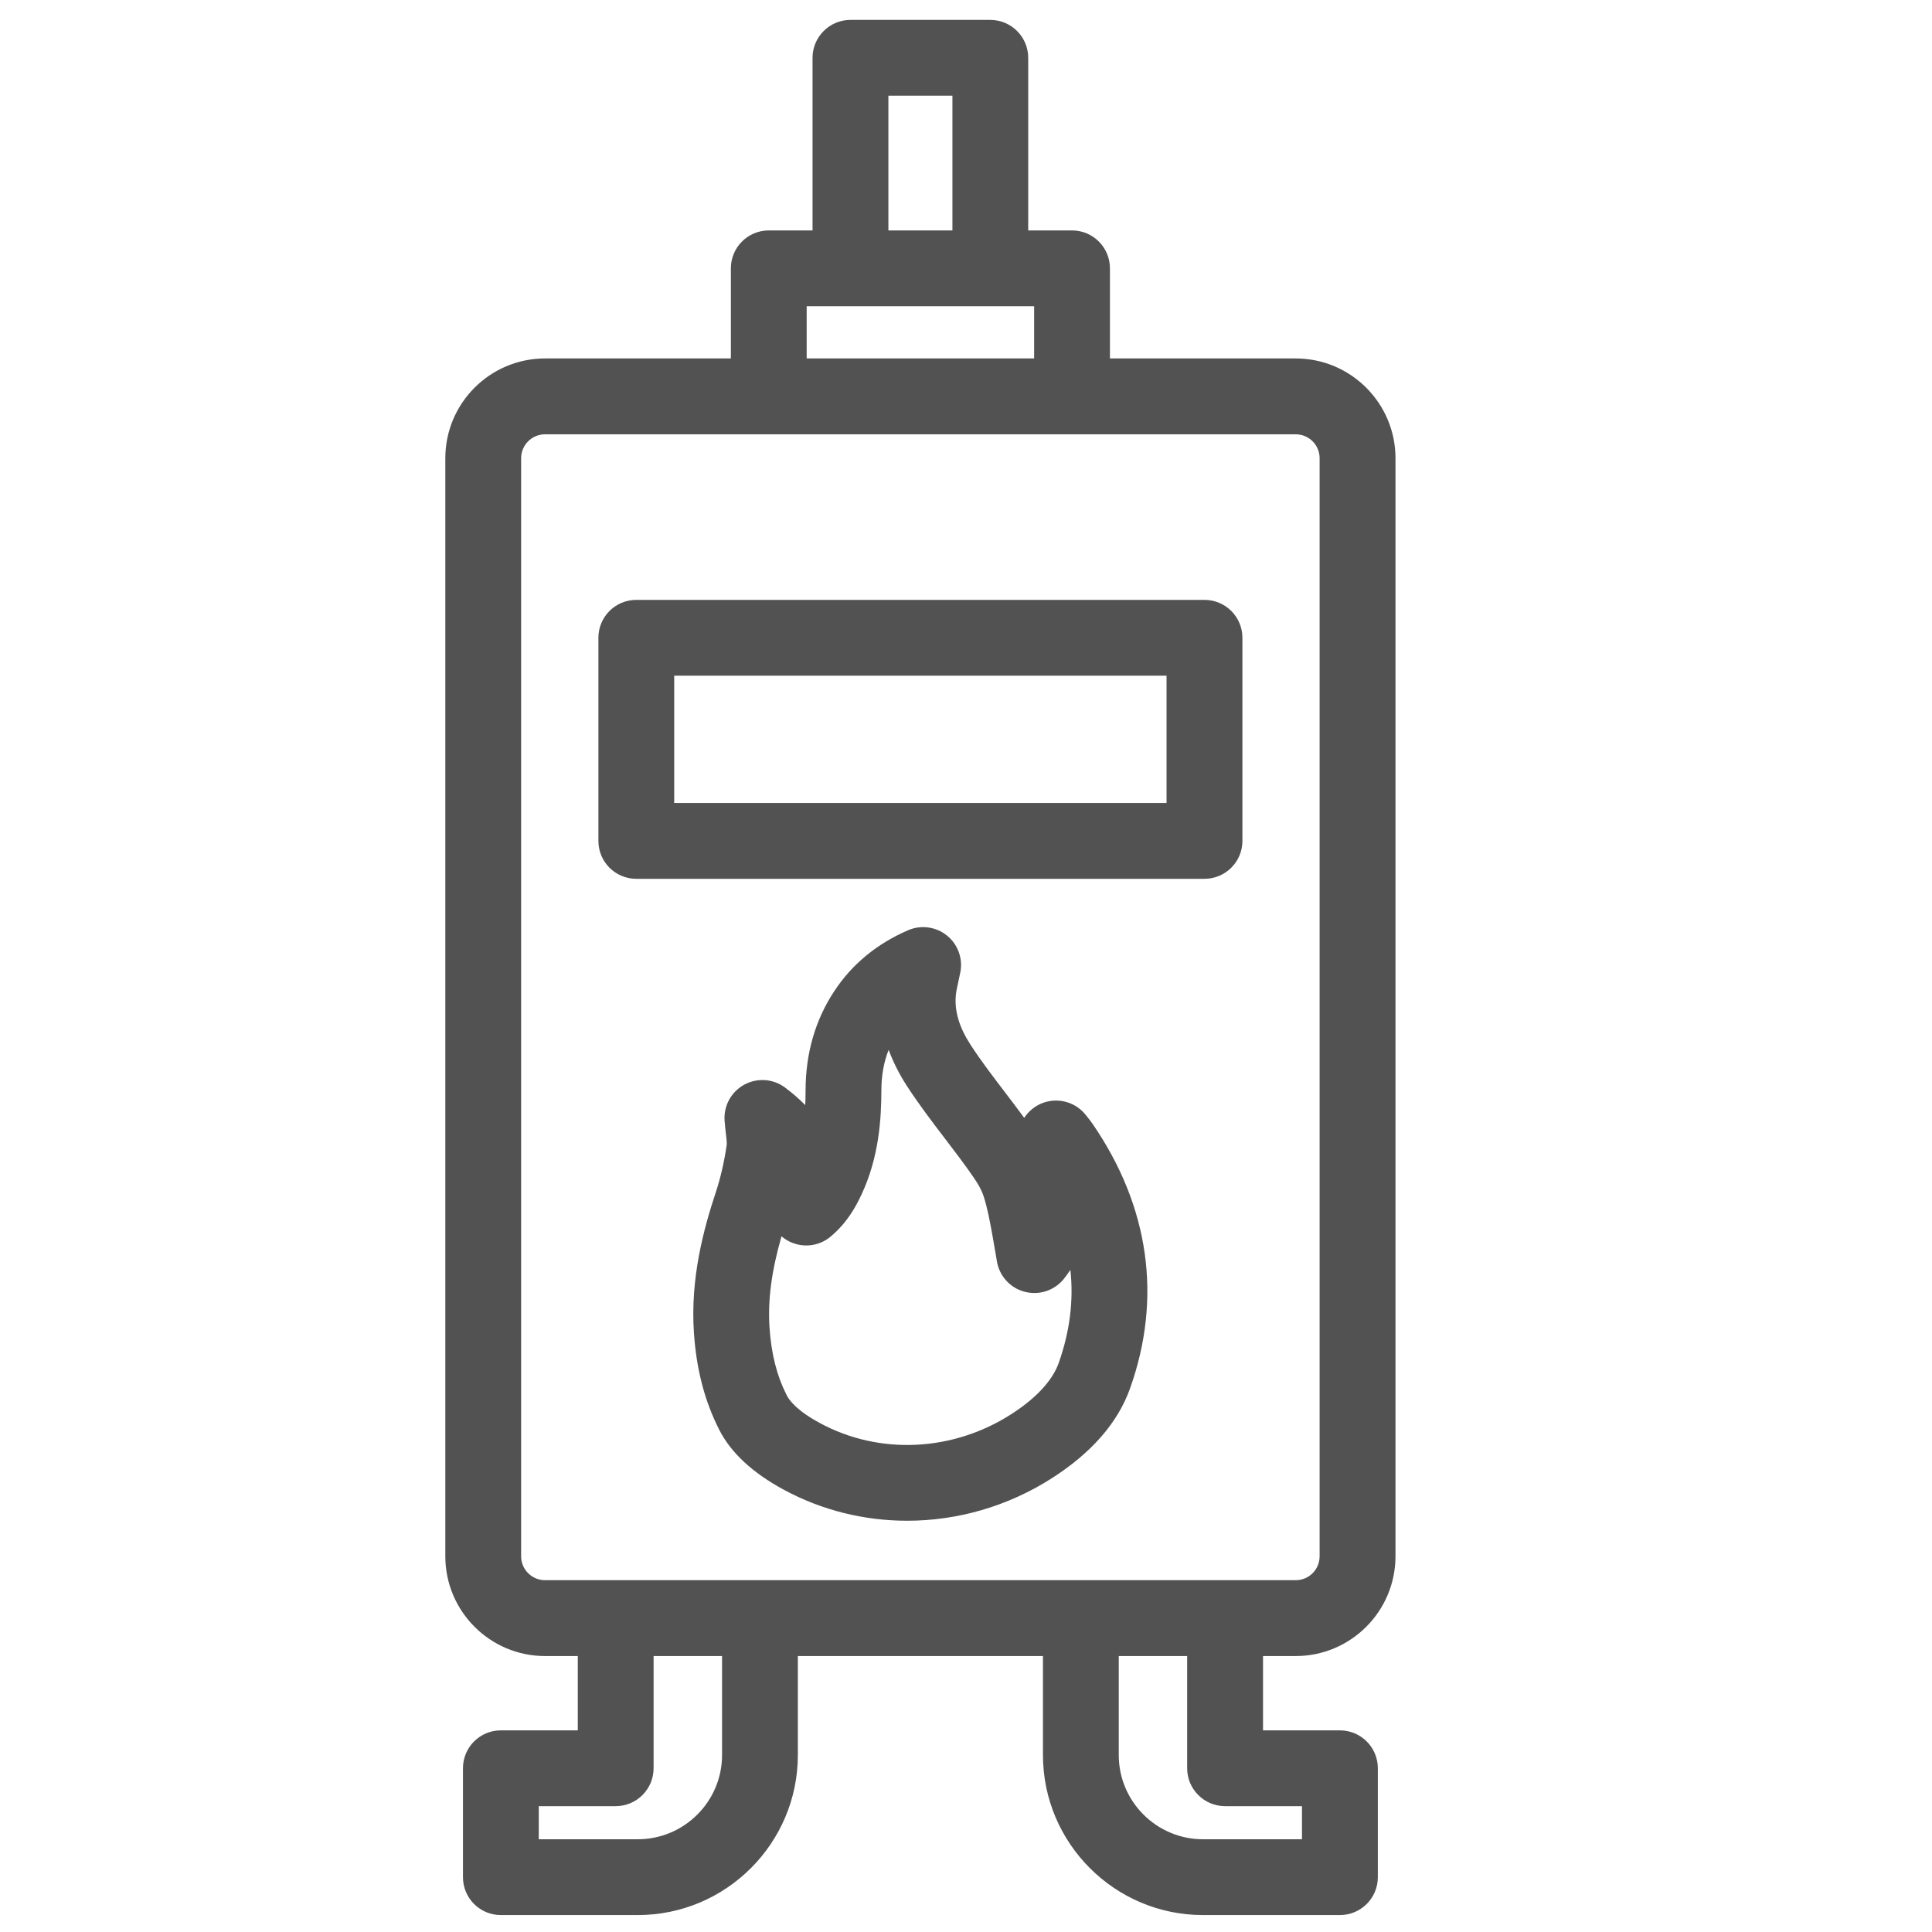
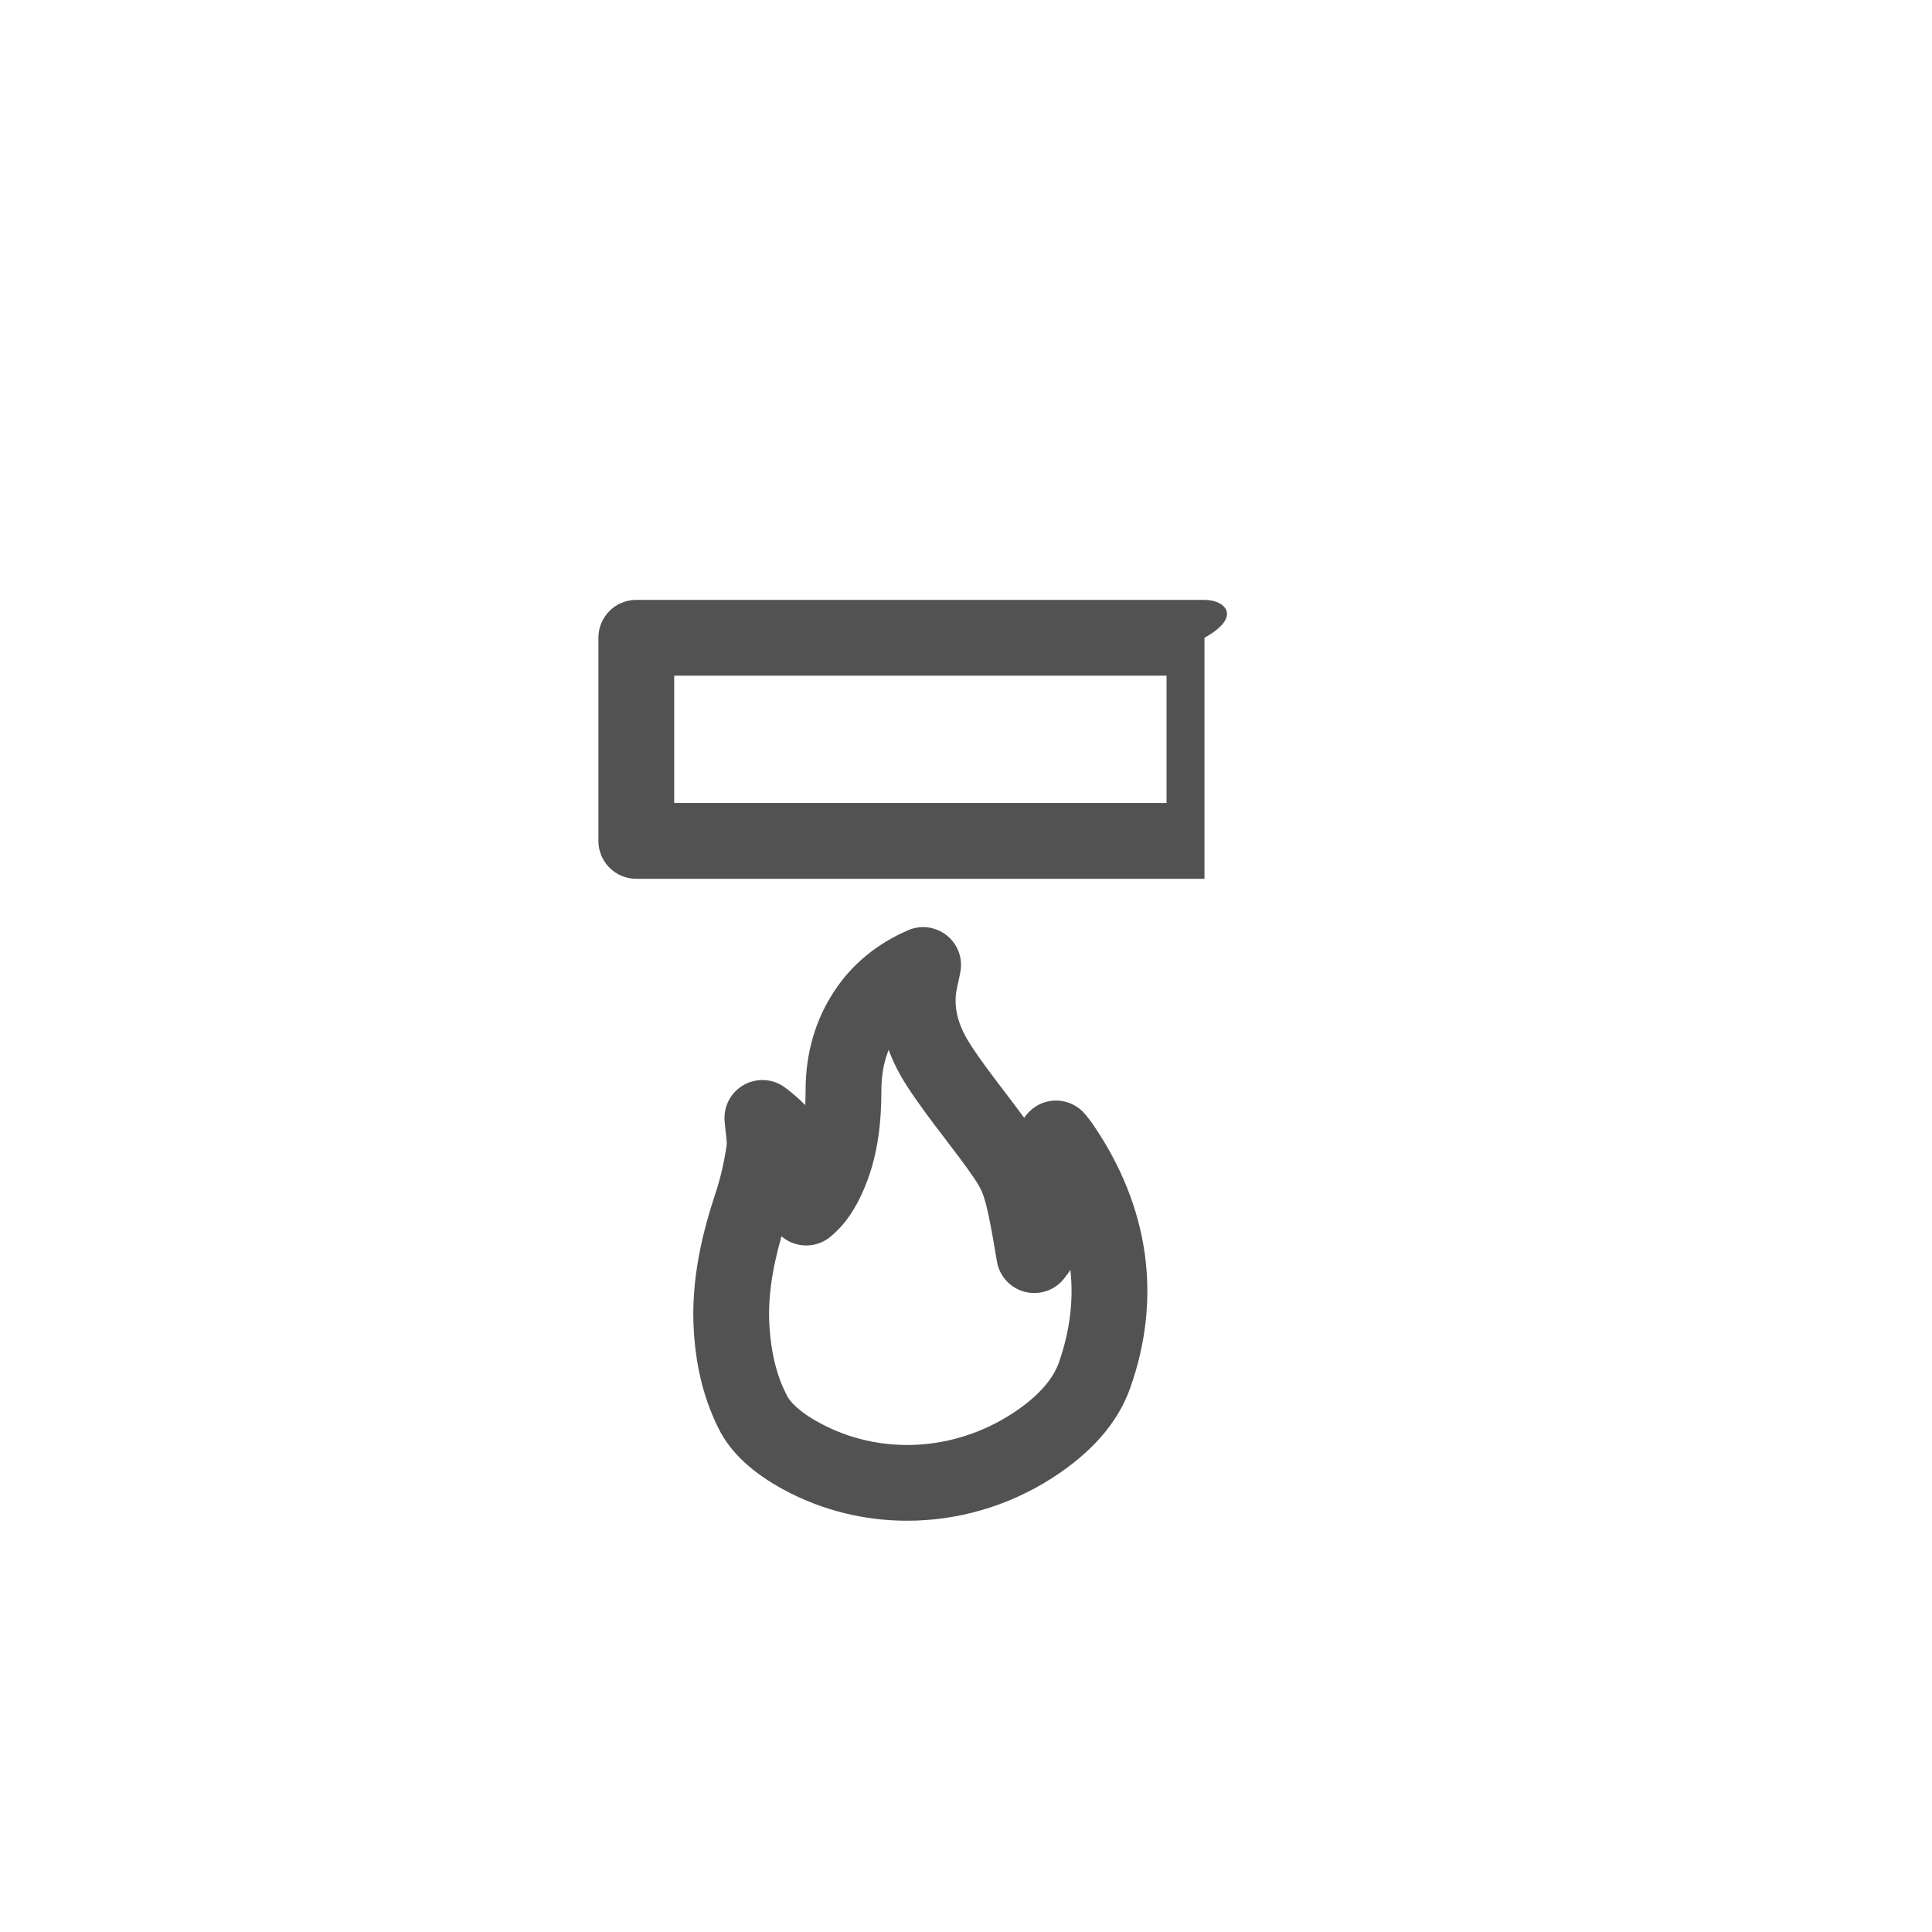
<svg xmlns="http://www.w3.org/2000/svg" width="30" height="30" viewBox="0 0 30 30" fill="none">
-   <path d="M20.12 25.715C20.974 25.715 21.669 25.02 21.669 24.166V7.115C21.669 6.261 20.974 5.566 20.12 5.566H17.235V4.166C17.235 3.841 16.971 3.578 16.646 3.578H15.966V0.898C15.966 0.573 15.702 0.309 15.377 0.309H13.206C12.881 0.309 12.617 0.573 12.617 0.898V3.578H11.938C11.613 3.578 11.349 3.841 11.349 4.166V5.566H8.463C7.609 5.566 6.915 6.261 6.915 7.115V24.166C6.915 25.02 7.609 25.715 8.463 25.715H8.972V26.869H7.777C7.452 26.869 7.189 27.132 7.189 27.457V29.149C7.189 29.474 7.452 29.737 7.777 29.737H9.903C11.274 29.737 12.389 28.622 12.389 27.252V25.715H16.195V27.252C16.195 28.622 17.31 29.737 18.68 29.737H20.806C21.131 29.737 21.395 29.474 21.395 29.149V27.457C21.395 27.132 21.131 26.869 20.806 26.869H19.612V25.715H20.12ZM13.795 1.486H14.789V3.578H13.795V1.486ZM12.526 4.755H13.206H15.377H16.058V5.566H12.526V4.755ZM8.092 24.166V7.115C8.092 6.91 8.259 6.744 8.463 6.744H11.938H16.646H20.12C20.325 6.744 20.491 6.91 20.491 7.115V24.166C20.491 24.371 20.325 24.537 20.12 24.537H19.023H16.783H11.8H9.56H8.463C8.259 24.537 8.092 24.371 8.092 24.166ZM11.212 27.252C11.212 27.973 10.625 28.56 9.903 28.56H8.366V28.046H9.56C9.885 28.046 10.149 27.782 10.149 27.457V25.715H11.212V27.252ZM19.023 28.046H20.217V28.56H18.68C17.959 28.56 17.372 27.973 17.372 27.252V25.715H18.434V27.457C18.434 27.782 18.698 28.046 19.023 28.046Z" fill="#525252" />
-   <path d="M18.703 13.646C19.028 13.646 19.292 13.383 19.292 13.058V9.903C19.292 9.578 19.028 9.315 18.703 9.315H9.88C9.555 9.315 9.292 9.578 9.292 9.903V13.058C9.292 13.383 9.555 13.646 9.88 13.646H18.703ZM10.469 10.492H18.114V12.469H10.469V10.492Z" fill="#525252" />
+   <path d="M18.703 13.646V9.903C19.292 9.578 19.028 9.315 18.703 9.315H9.88C9.555 9.315 9.292 9.578 9.292 9.903V13.058C9.292 13.383 9.555 13.646 9.88 13.646H18.703ZM10.469 10.492H18.114V12.469H10.469V10.492Z" fill="#525252" />
  <path d="M16.862 17.316C16.707 17.118 16.445 17.04 16.207 17.121C16.079 17.165 15.975 17.25 15.904 17.358C15.809 17.228 15.711 17.1 15.614 16.972C15.426 16.725 15.236 16.479 15.068 16.219C14.894 15.95 14.82 15.7 14.842 15.455C14.848 15.386 14.865 15.319 14.88 15.249L14.912 15.097C14.954 14.882 14.873 14.662 14.703 14.526C14.532 14.389 14.3 14.358 14.1 14.445C13.613 14.656 13.227 14.975 12.953 15.393C12.66 15.838 12.511 16.353 12.509 16.924C12.509 17.007 12.507 17.085 12.504 17.16C12.41 17.064 12.306 16.974 12.191 16.888C12.007 16.75 11.76 16.733 11.558 16.842C11.356 16.951 11.236 17.169 11.251 17.398C11.256 17.463 11.263 17.527 11.27 17.591C11.279 17.661 11.289 17.748 11.284 17.782C11.244 18.05 11.187 18.296 11.115 18.513C10.927 19.082 10.718 19.844 10.775 20.692C10.813 21.261 10.941 21.755 11.168 22.201C11.349 22.559 11.689 22.873 12.177 23.136C12.772 23.456 13.428 23.614 14.086 23.614C14.864 23.614 15.645 23.393 16.331 22.955C16.949 22.56 17.358 22.091 17.547 21.56C18.047 20.159 17.848 18.741 16.971 17.459C16.943 17.417 16.911 17.377 16.862 17.316ZM16.439 21.166C16.341 21.44 16.084 21.716 15.697 21.963C14.791 22.542 13.655 22.596 12.735 22.099C12.377 21.907 12.258 21.747 12.218 21.669C12.062 21.362 11.977 21.027 11.949 20.613C11.921 20.189 11.979 19.743 12.135 19.197C12.173 19.229 12.214 19.257 12.259 19.279C12.47 19.382 12.72 19.352 12.899 19.201C13.153 18.987 13.285 18.747 13.381 18.541C13.649 17.965 13.685 17.376 13.686 16.927C13.687 16.697 13.724 16.49 13.799 16.302C13.868 16.489 13.961 16.675 14.08 16.859C14.269 17.15 14.477 17.423 14.678 17.686C14.832 17.888 14.986 18.088 15.127 18.296C15.199 18.4 15.247 18.492 15.274 18.576C15.334 18.761 15.371 18.967 15.411 19.185L15.477 19.568C15.509 19.802 15.677 19.995 15.905 20.057C16.133 20.119 16.376 20.04 16.522 19.855C16.557 19.81 16.59 19.765 16.621 19.719C16.673 20.194 16.612 20.677 16.439 21.166Z" fill="#525252" />
</svg>